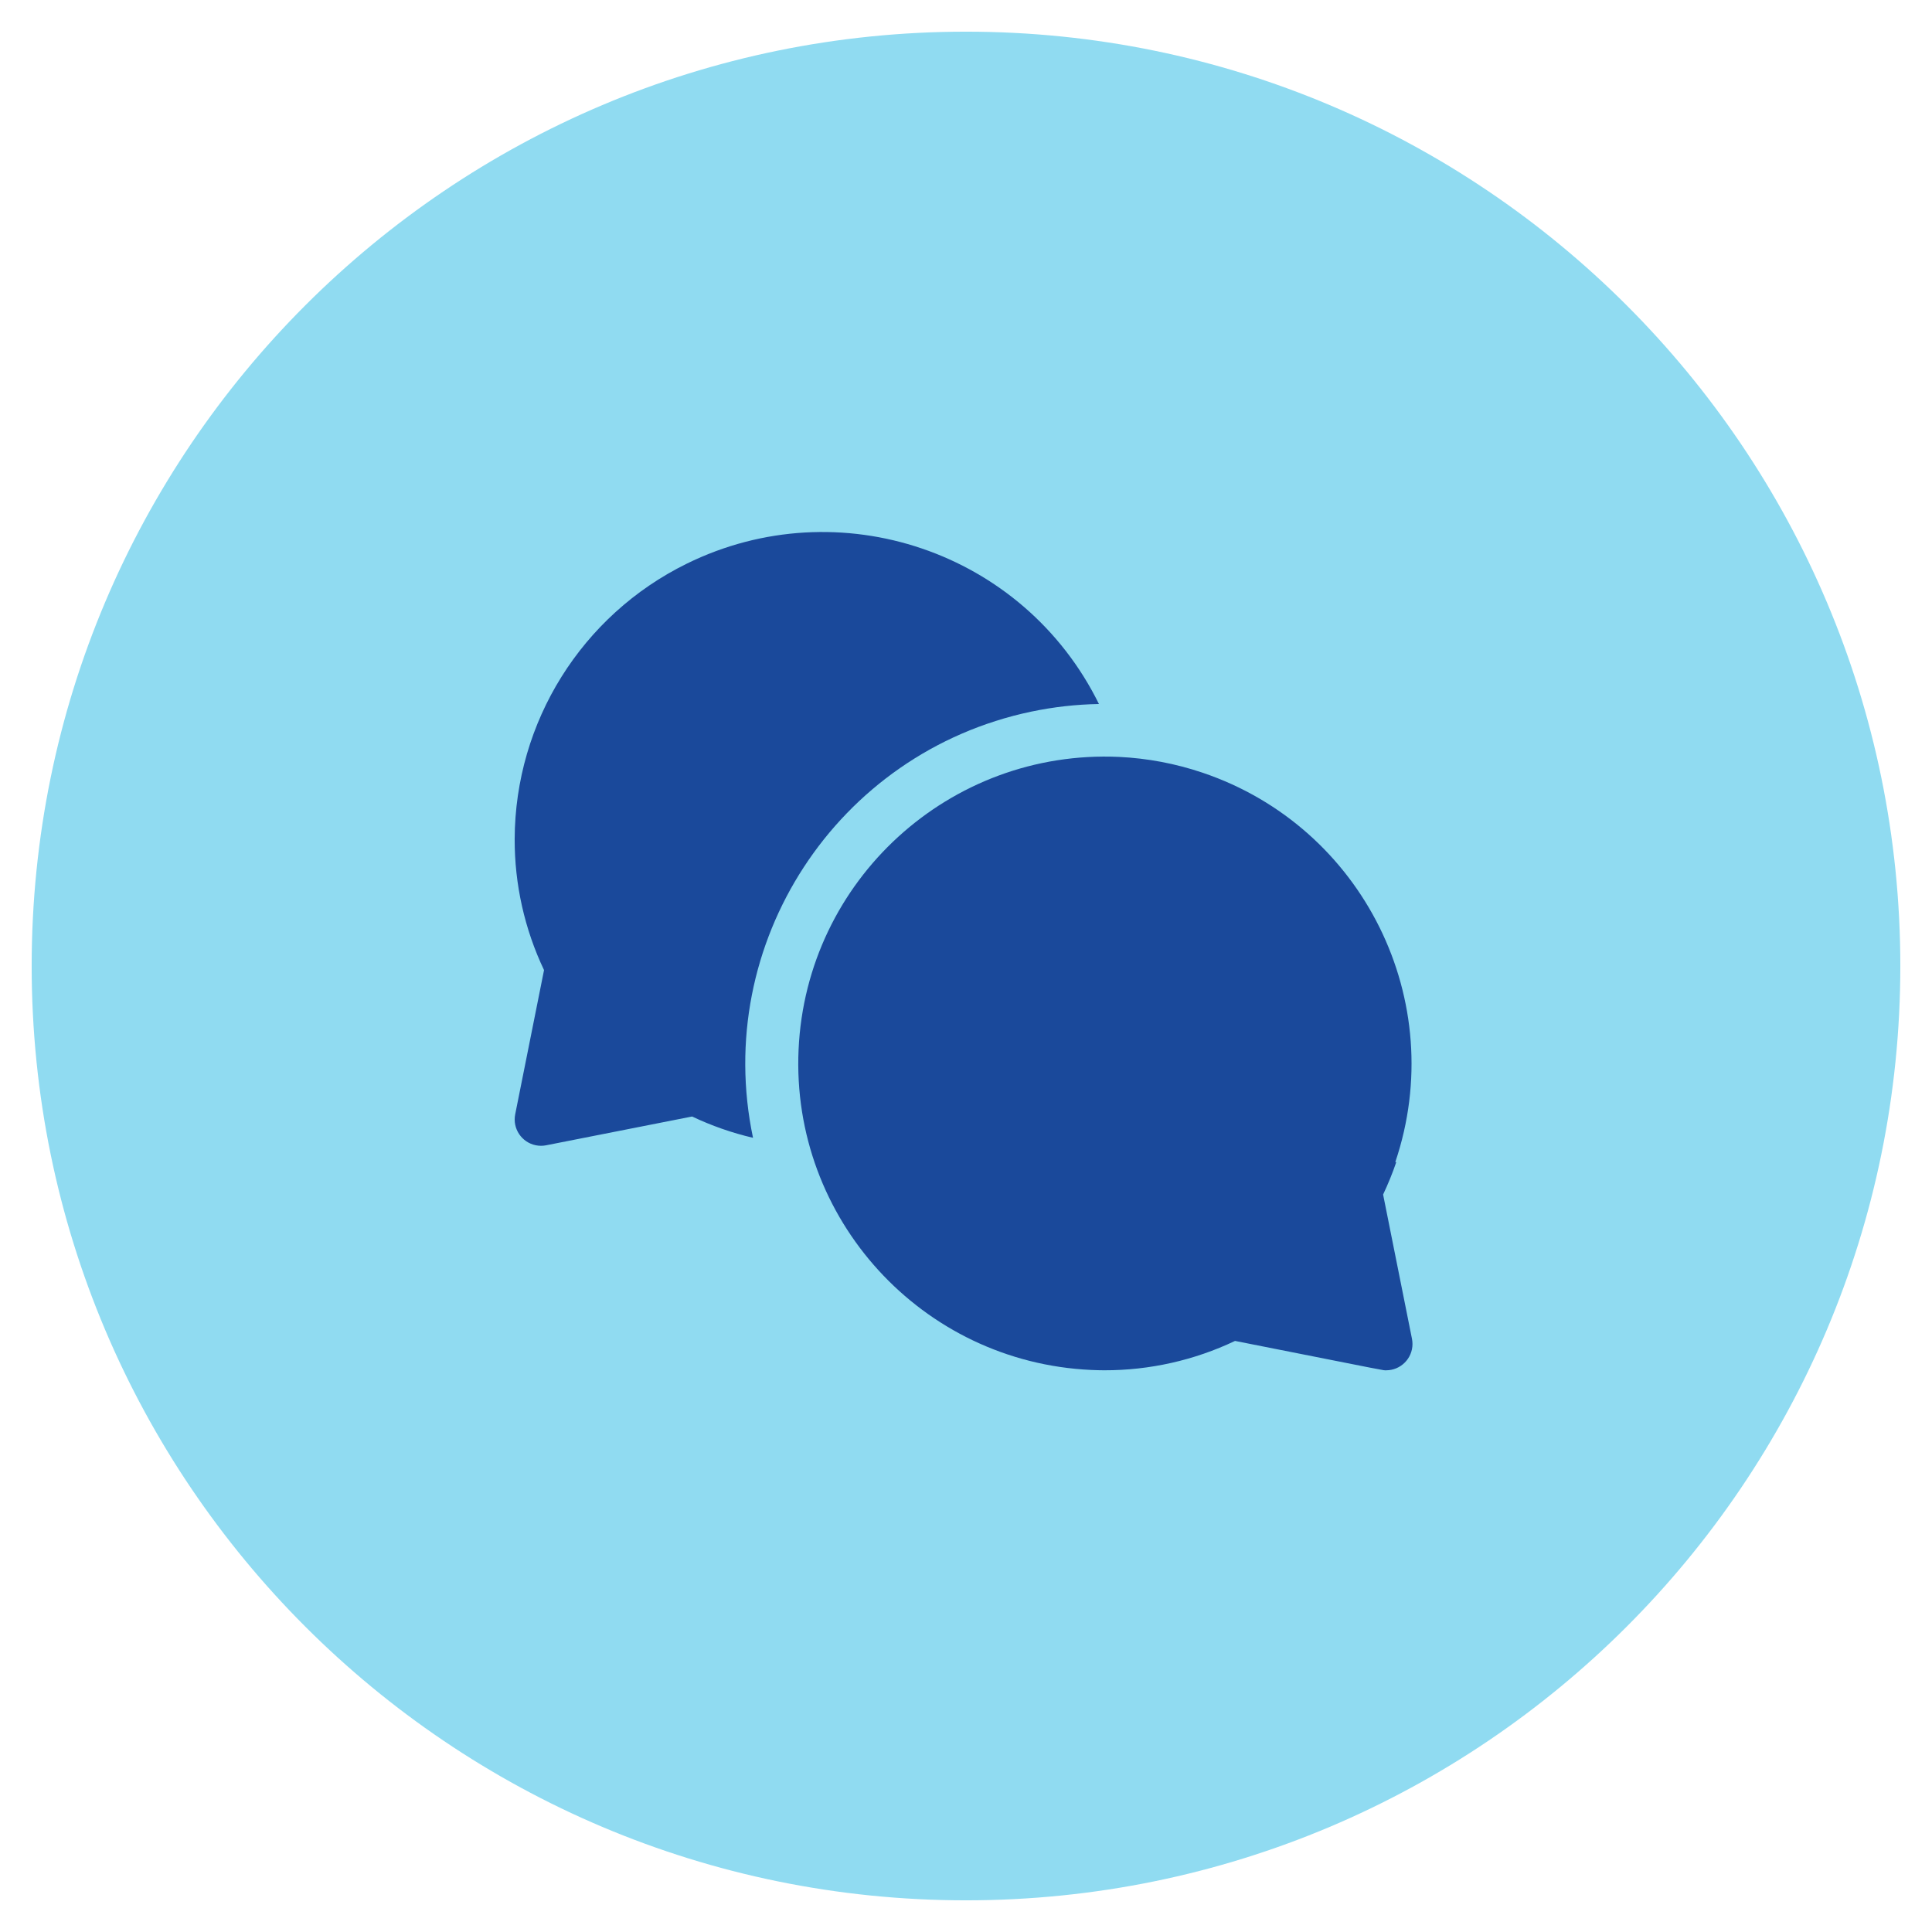
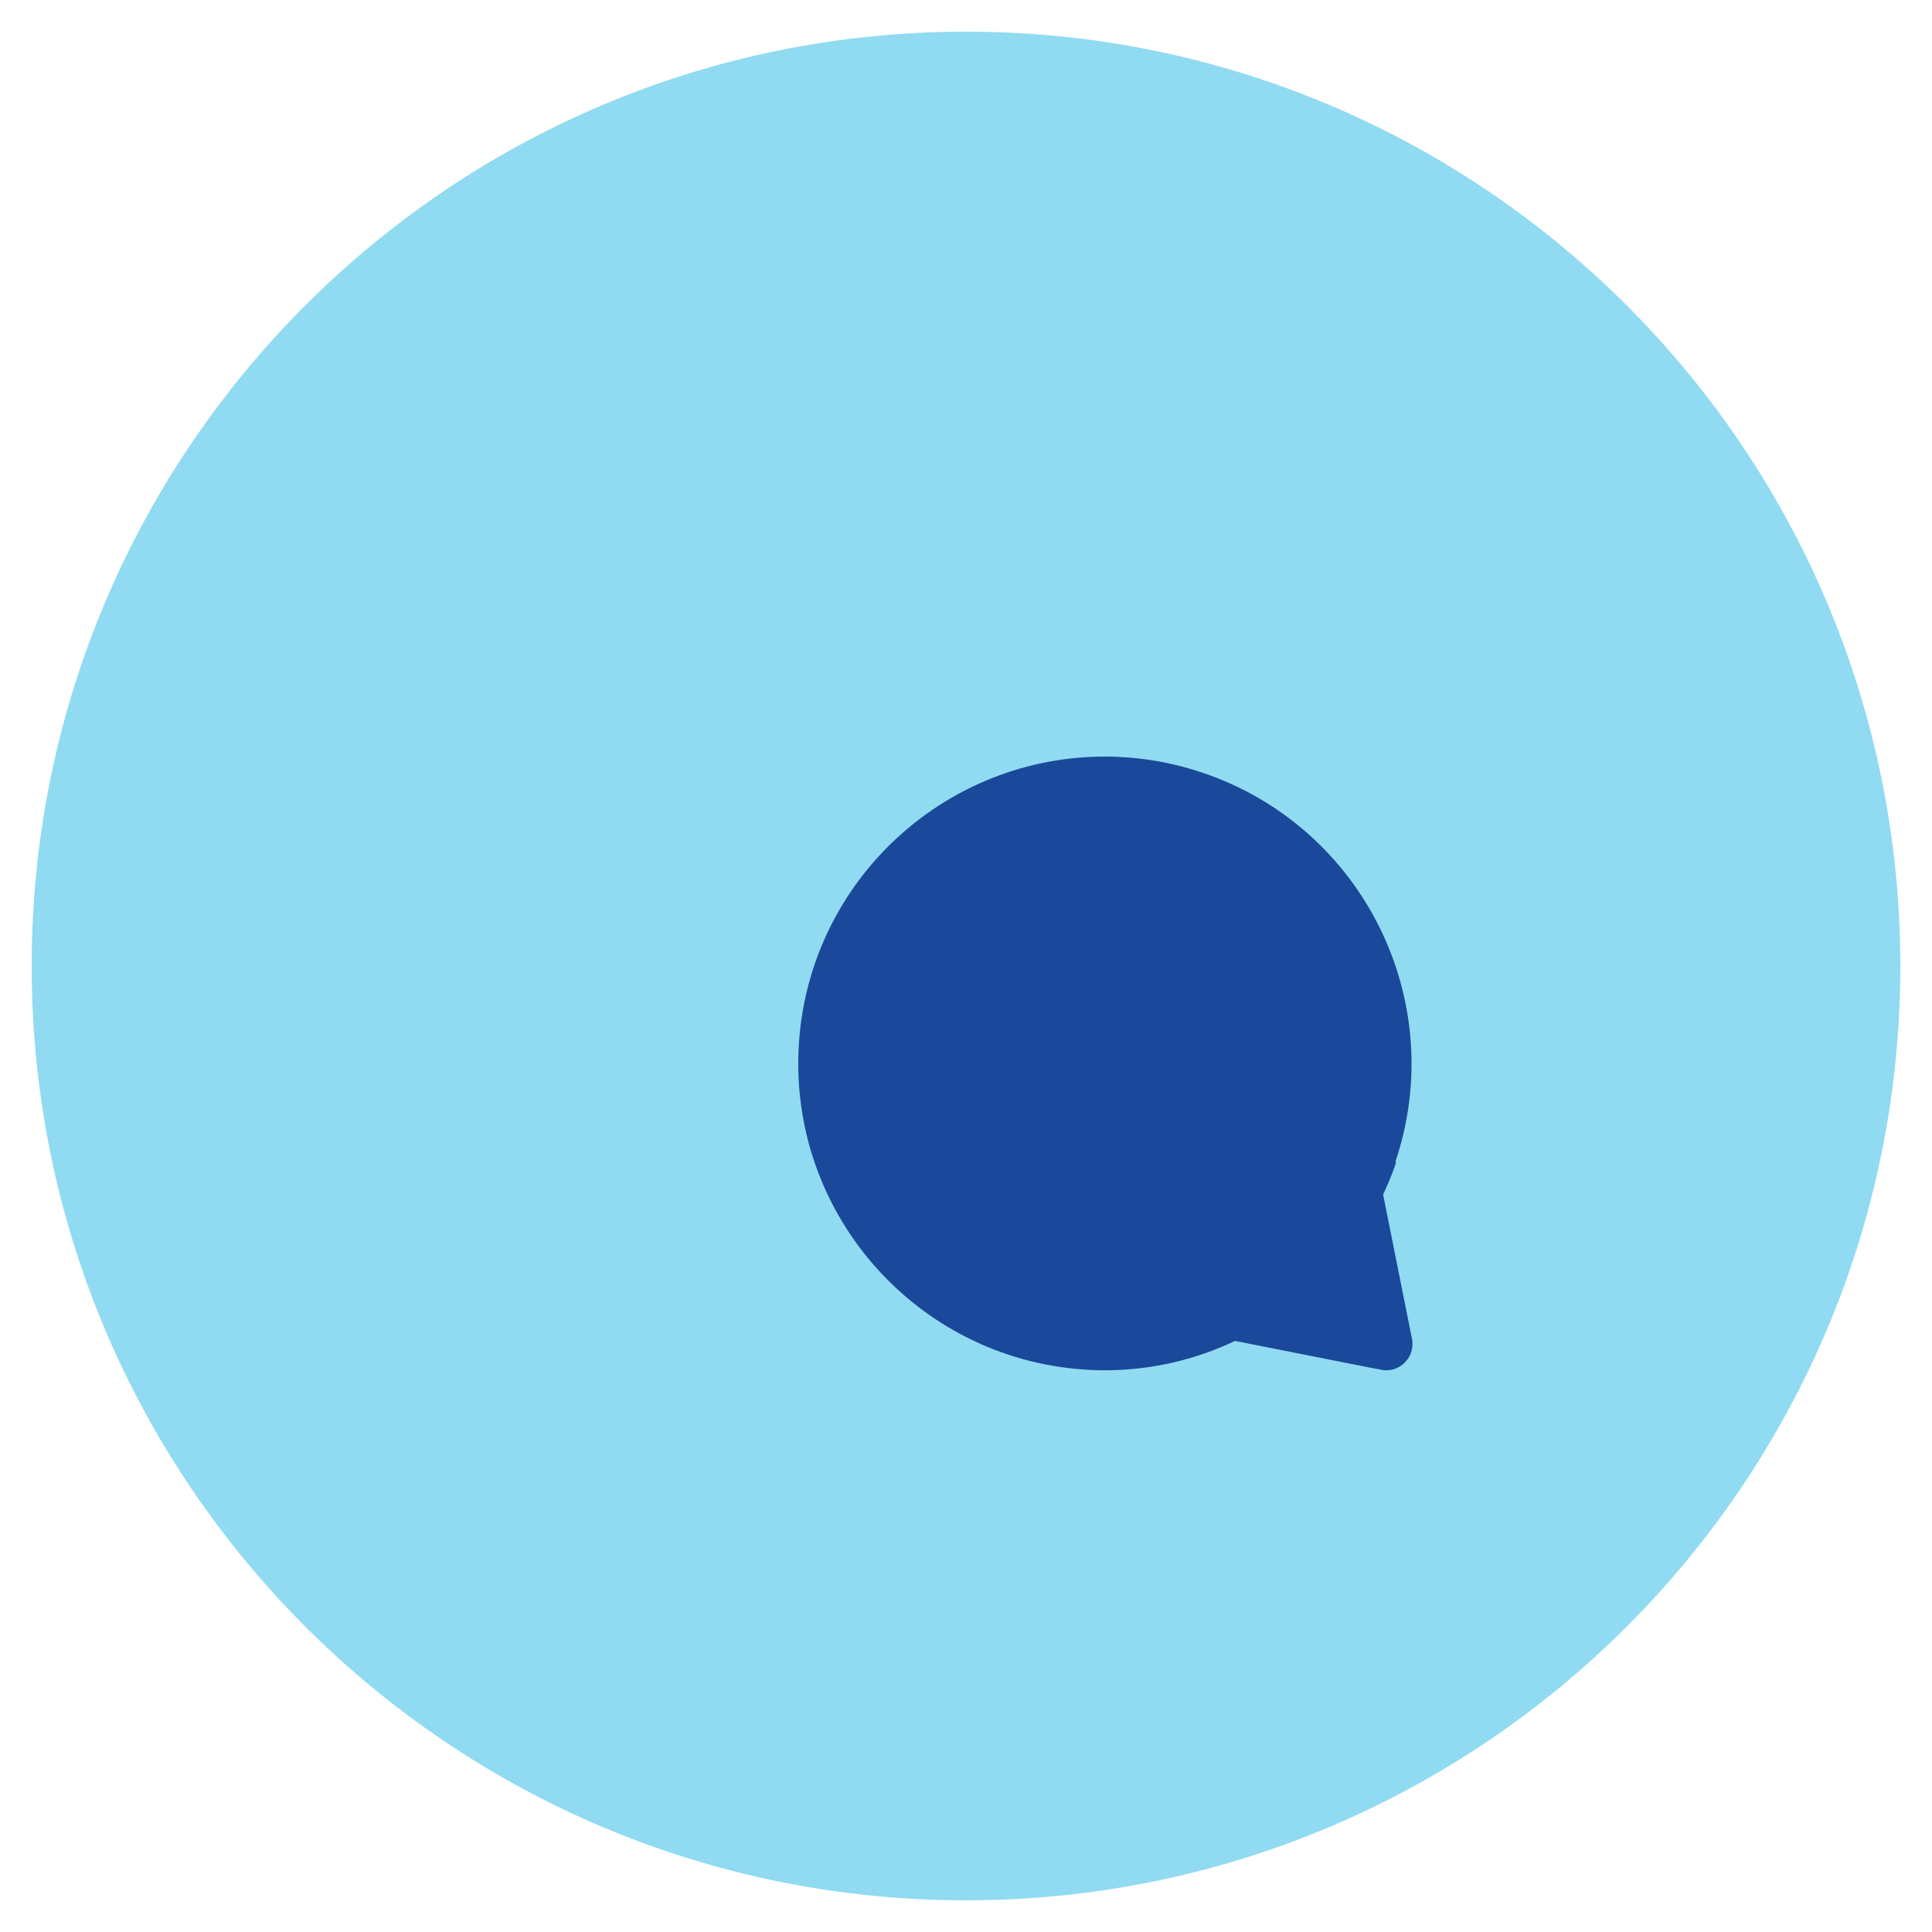
<svg xmlns="http://www.w3.org/2000/svg" version="1.1" id="Calque_1" x="0px" y="0px" width="122px" height="122px" viewBox="0 0 122 122" style="enable-background:new 0 0 122 122;" xml:space="preserve">
  <path style="fill:#90DBF1;" d="M61,2c32.585,0,59,26.415,59,59s-26.415,59-59,59S2,93.585,2,61S28.415,2,61,2" />
-   <path style="fill:#1A499B;" d="M69.395,44.456c-4.744-9.636-16.401-13.601-26.038-8.857C36.732,38.86,32.526,45.593,32.5,52.977  c-0.009,2.865,0.625,5.695,1.854,8.282l-1.821,9.108c-0.179,0.899,0.406,1.774,1.306,1.954c0.213,0.043,0.432,0.043,0.645,0.001  l9.221-1.818c1.23,0.584,2.52,1.035,3.846,1.345c-2.581-12.281,5.282-24.33,17.564-26.911  C66.523,44.643,67.956,44.481,69.395,44.456" />
  <path style="fill:#1A499B;" d="M87.339,75.431c0.315-0.666,0.595-1.351,0.832-2.05h-0.062c3.429-10.151-2.021-21.159-12.172-24.588  c-1.703-0.575-3.479-0.911-5.274-0.997c-10.69-0.485-19.749,7.787-20.235,18.477c-0.485,10.69,7.788,19.75,18.479,20.235  c0.275,0.013,0.55,0.02,0.826,0.021c2.855,0.005,5.677-0.628,8.256-1.854c10.101,2,9.312,1.855,9.544,1.855  c0.918-0.001,1.661-0.745,1.661-1.663c0-0.109-0.012-0.217-0.032-0.324L87.339,75.431z" />
</svg>